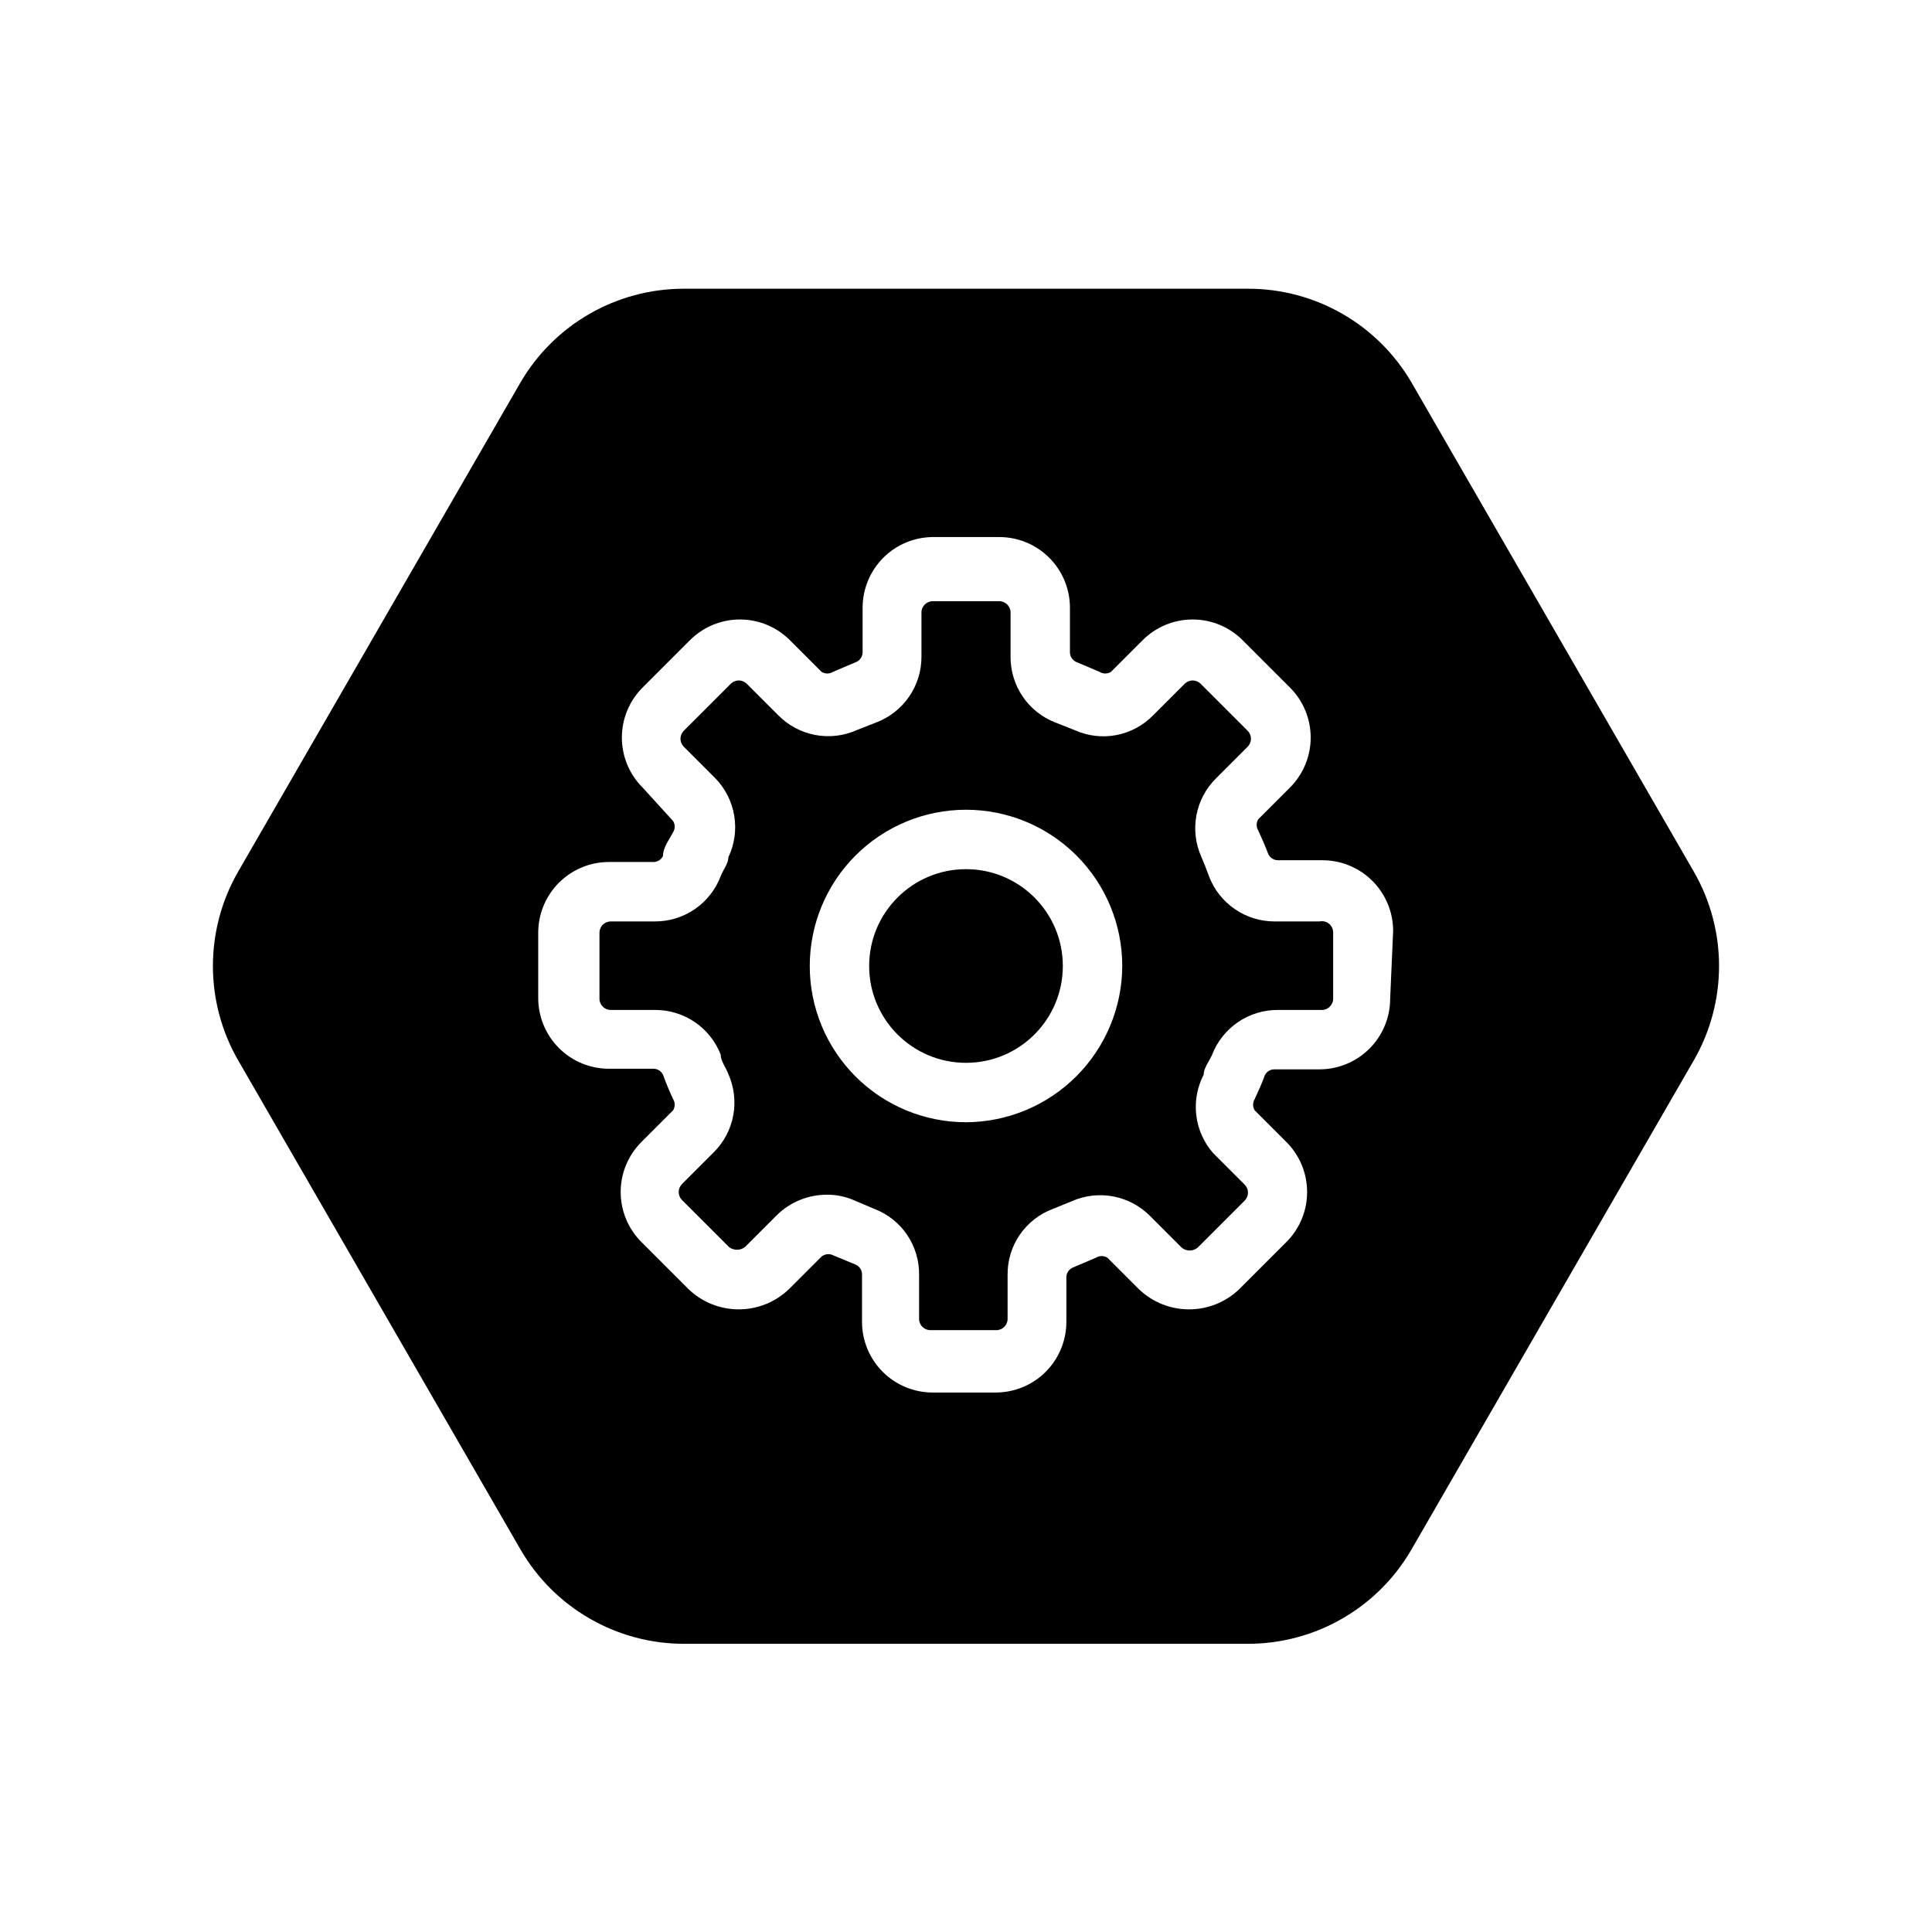
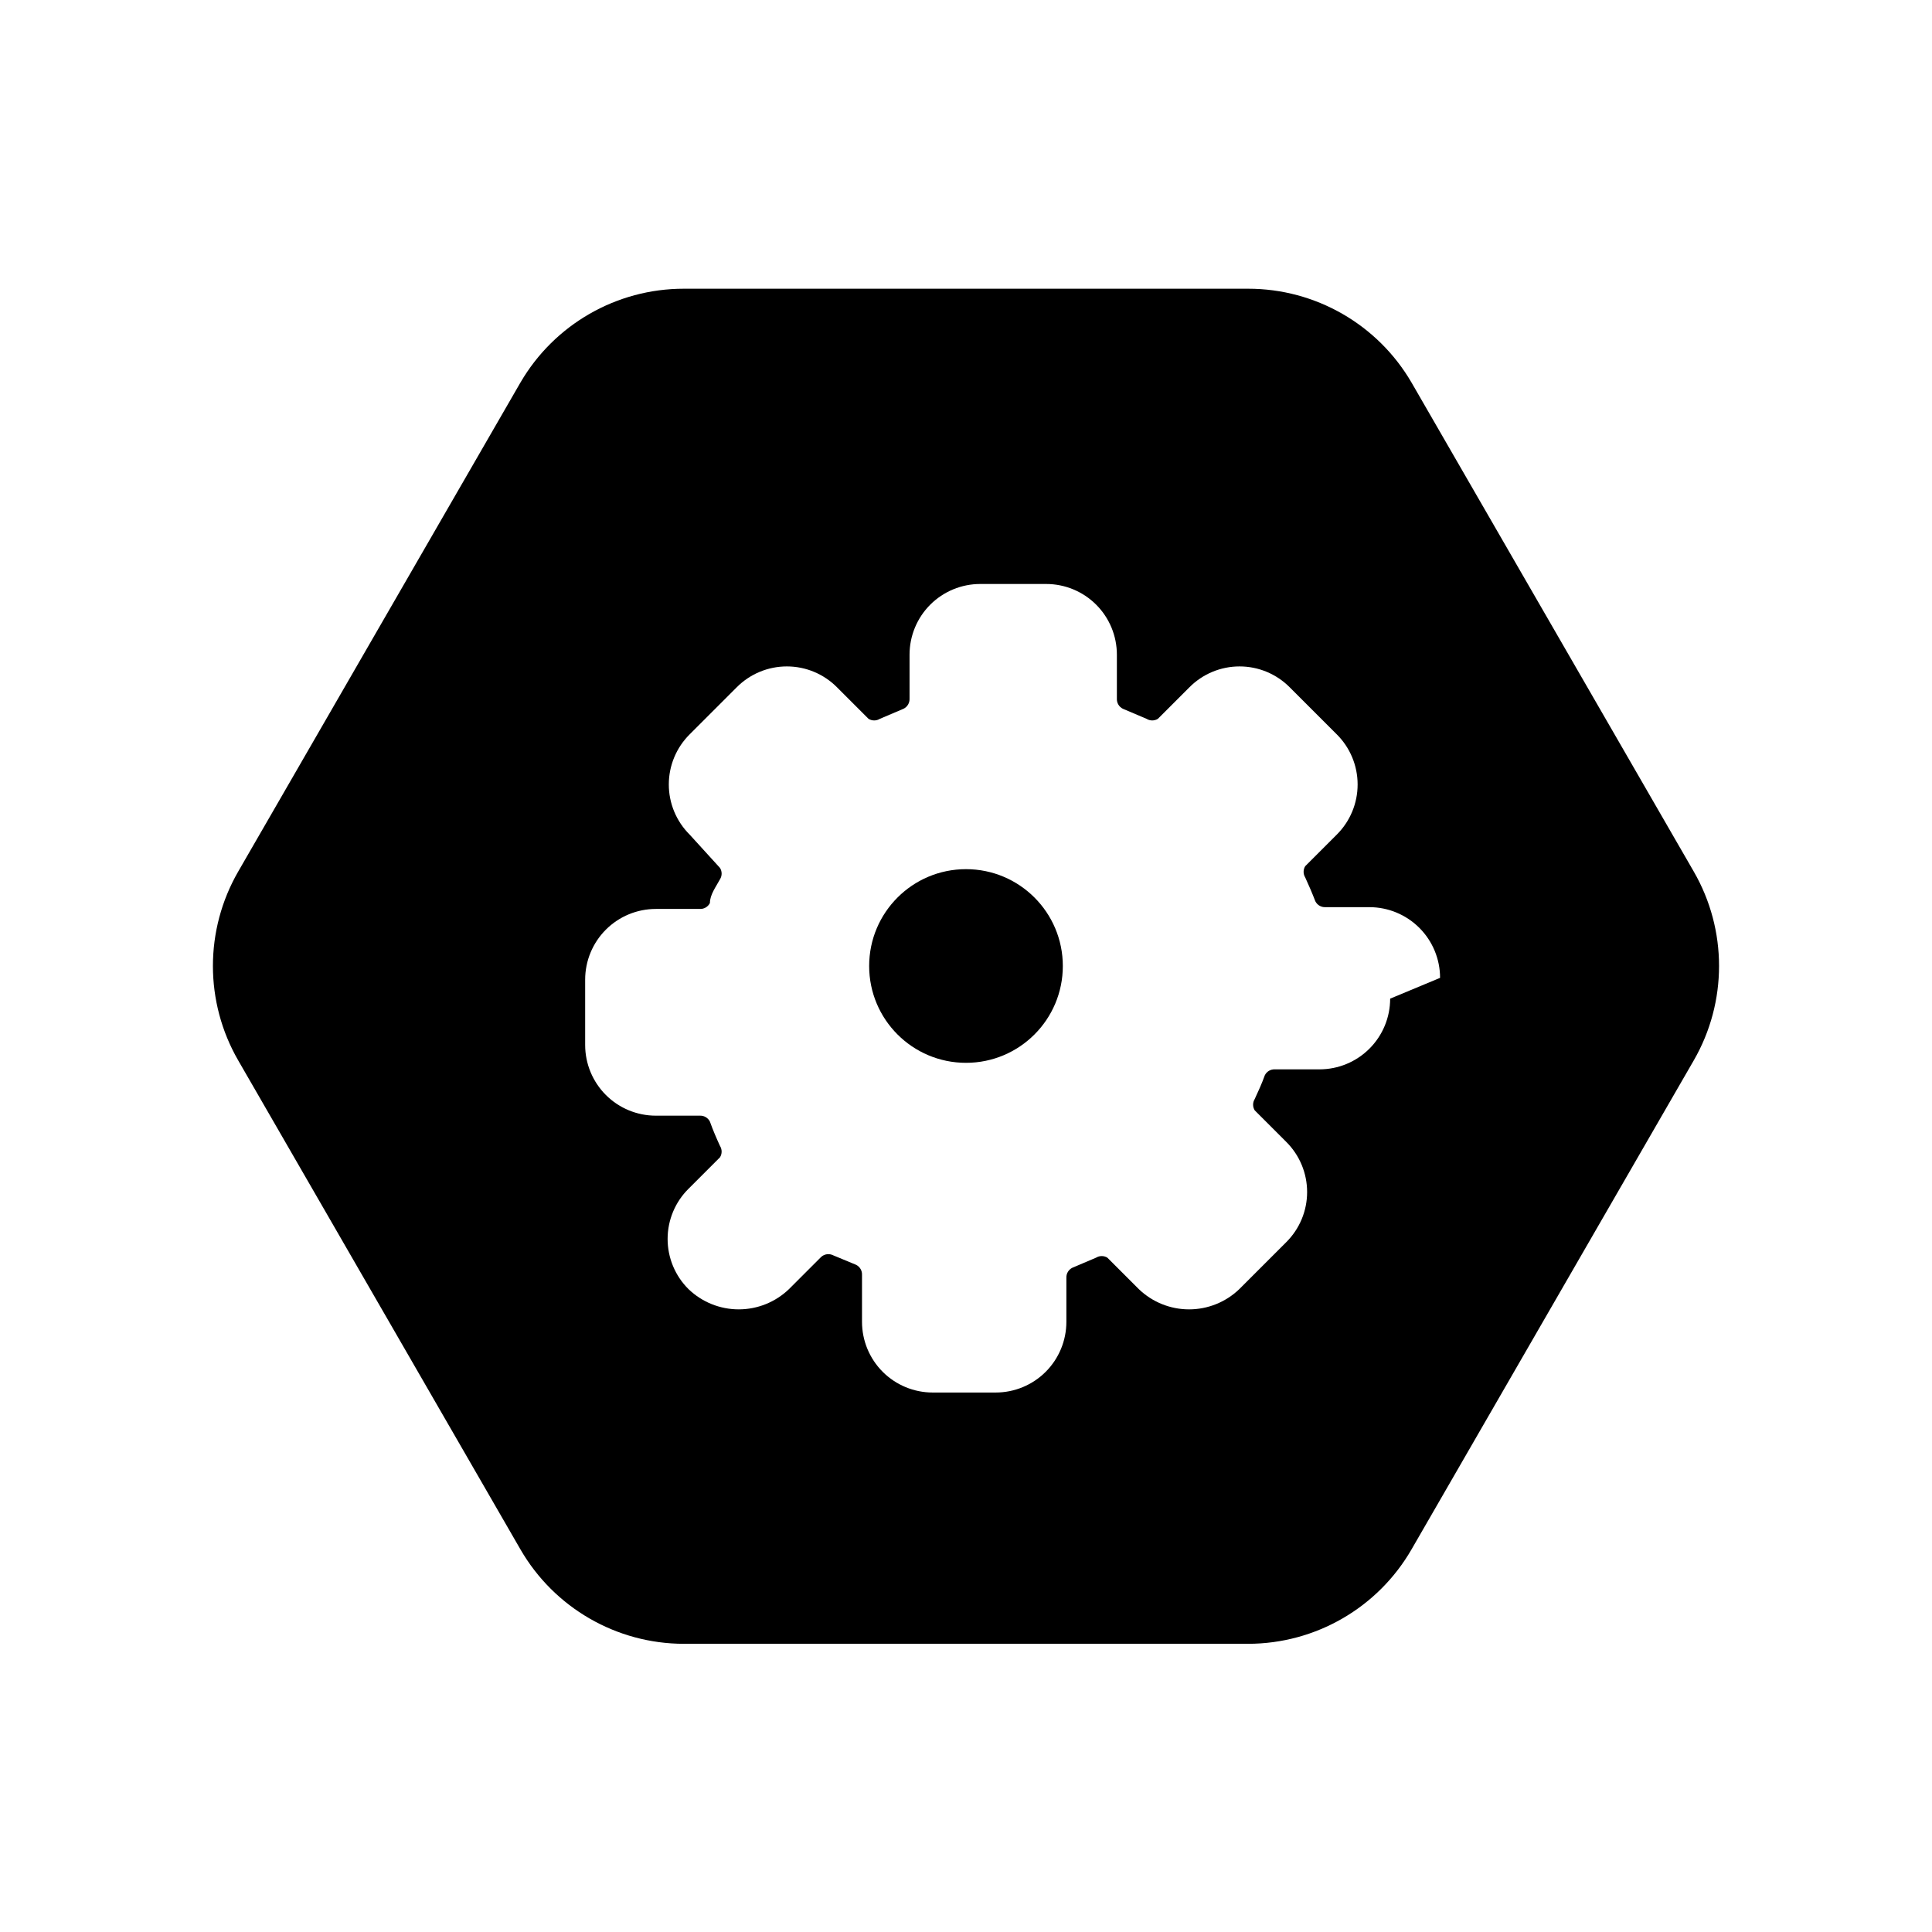
<svg xmlns="http://www.w3.org/2000/svg" fill="#000000" width="800px" height="800px" version="1.1" viewBox="144 144 512 512">
  <g>
-     <path d="m493.68 388.19h-11.809c-3.785 0.023-7.488-1.109-10.609-3.25-3.125-2.137-5.519-5.18-6.867-8.715-0.629-1.785-1.312-3.516-2.047-5.195-1.535-3.453-1.98-7.293-1.277-11.008 0.703-3.715 2.523-7.125 5.215-9.777l8.344-8.344c0.566-0.562 0.887-1.328 0.887-2.125s-0.32-1.562-0.887-2.125l-12.438-12.438c-0.562-0.566-1.328-0.887-2.125-0.887-0.801 0-1.562 0.32-2.125 0.887l-8.344 8.344c-2.641 2.711-6.055 4.543-9.77 5.25-3.719 0.703-7.566 0.246-11.016-1.312l-5.195-2.047c-3.508-1.375-6.516-3.781-8.625-6.902-2.106-3.121-3.219-6.809-3.184-10.574v-11.652c0-1.652-1.336-2.992-2.988-2.992h-17.633c-1.652 0-2.992 1.34-2.992 2.992v11.652c0.023 3.785-1.109 7.484-3.25 10.609-2.137 3.125-5.18 5.519-8.715 6.867l-5.195 2.047c-3.453 1.535-7.293 1.98-11.008 1.277-3.715-0.703-7.125-2.523-9.777-5.215l-8.344-8.344c-0.562-0.566-1.328-0.887-2.125-0.887s-1.562 0.32-2.125 0.887l-12.438 12.438c-0.566 0.562-0.887 1.328-0.887 2.125s0.32 1.562 0.887 2.125l8.344 8.344c2.648 2.719 4.398 6.184 5.016 9.926 0.621 3.746 0.078 7.59-1.551 11.016 0 1.73-1.418 3.305-2.047 5.039-1.348 3.535-3.742 6.578-6.867 8.715-3.121 2.141-6.824 3.273-10.609 3.25h-11.652c-1.652 0-2.988 1.34-2.988 2.992v17.477-0.004c0 1.652 1.336 2.992 2.988 2.992h11.652c3.766-0.035 7.453 1.074 10.574 3.184 3.121 2.109 5.527 5.117 6.902 8.625 0 1.73 1.418 3.465 2.047 5.195 1.535 3.453 1.98 7.293 1.277 11.008-0.703 3.711-2.523 7.121-5.215 9.773l-8.344 8.344c-0.566 0.562-0.887 1.328-0.887 2.129 0 0.797 0.32 1.562 0.887 2.125l12.438 12.438c1.25 0.973 3 0.973 4.25 0l8.344-8.344c3.555-3.543 8.367-5.523 13.383-5.512 2.551-0.016 5.078 0.52 7.402 1.574l5.195 2.203c3.519 1.355 6.539 3.758 8.652 6.883 2.109 3.125 3.211 6.824 3.156 10.594v11.652c0 1.652 1.336 2.988 2.988 2.988h17.477c1.652 0 2.992-1.336 2.992-2.988v-11.652c-0.047-3.789 1.078-7.5 3.219-10.629 2.141-3.129 5.195-5.519 8.746-6.848l5.039-2.047c3.453-1.535 7.293-1.98 11.004-1.277 3.715 0.703 7.125 2.523 9.777 5.215l8.344 8.344c1.23 1.031 3.023 1.031 4.25 0l12.438-12.438h0.004c0.566-0.562 0.883-1.328 0.883-2.125 0-0.801-0.316-1.562-0.883-2.125l-8.344-8.344h-0.004c-2.457-2.812-4.016-6.297-4.465-10.004-0.449-3.707 0.23-7.465 1.949-10.781 0-1.73 1.418-3.465 2.203-5.195 1.348-3.535 3.742-6.578 6.863-8.715 3.125-2.141 6.828-3.273 10.613-3.25h11.652-0.004c1.652 0 2.992-1.34 2.992-2.992v-17.473c0.02-0.918-0.379-1.793-1.086-2.375-0.707-0.582-1.641-0.812-2.535-0.617zm-93.676 53.215c-10.984 0-21.516-4.363-29.281-12.129s-12.129-18.297-12.129-29.277c0-10.984 4.363-21.516 12.129-29.281s18.297-12.129 29.281-12.129c10.98 0 21.512 4.363 29.277 12.129s12.129 18.297 12.129 29.281c-0.043 10.969-4.418 21.477-12.176 29.23-7.754 7.758-18.262 12.133-29.23 12.176z" />
-     <path d="m592.86 374.96-74.785-129.57c-8.973-15.41-25.465-24.883-43.297-24.875h-149.57 0.004c-17.832-0.008-34.324 9.465-43.297 24.875l-74.785 129.57c-8.941 15.492-8.941 34.578 0 50.066l74.785 129.57c8.934 15.473 25.434 25.012 43.297 25.031h149.57-0.004c17.867-0.02 34.367-9.559 43.297-25.031l74.785-129.57c8.941-15.488 8.941-34.574 0-50.066zm-80.453 33.691c0 4.969-1.973 9.734-5.488 13.25-3.512 3.512-8.277 5.488-13.246 5.488h-11.809c-1.125-0.055-2.176 0.562-2.676 1.574-0.789 2.203-1.73 4.25-2.676 6.297-0.57 0.914-0.57 2.074 0 2.992l8.344 8.344c3.547 3.516 5.543 8.309 5.543 13.305s-1.996 9.785-5.543 13.301l-12.438 12.438c-3.578 3.438-8.344 5.356-13.305 5.356-4.961 0-9.727-1.918-13.305-5.356l-8.344-8.344c-0.914-0.566-2.074-0.566-2.992 0l-6.297 2.676c-1.008 0.5-1.629 1.551-1.574 2.68v11.652-0.004c0 4.969-1.973 9.734-5.488 13.25-3.512 3.512-8.277 5.484-13.246 5.484h-16.688c-4.969 0-9.734-1.973-13.25-5.484-3.512-3.516-5.488-8.281-5.488-13.25v-12.438c0.055-1.125-0.562-2.176-1.574-2.676l-6.453-2.676c-1.066-0.355-2.238-0.047-2.992 0.785l-8.344 8.344c-3.578 3.438-8.344 5.356-13.305 5.356-4.961 0-9.727-1.918-13.305-5.356l-12.438-12.438c-3.547-3.516-5.543-8.305-5.543-13.301s1.996-9.789 5.543-13.305l8.344-8.344c0.57-0.918 0.57-2.078 0-2.992-0.945-2.047-1.891-4.25-2.676-6.453v-0.004c-0.5-1.008-1.551-1.629-2.676-1.574h-11.652c-4.969 0-9.734-1.973-13.246-5.484-3.512-3.516-5.488-8.281-5.488-13.25v-17.316c0-4.969 1.977-9.734 5.488-13.25 3.512-3.512 8.277-5.488 13.246-5.488h11.652c1.125 0.055 2.176-0.562 2.676-1.574 0-2.203 1.574-4.25 2.676-6.297 0.57-0.914 0.57-2.074 0-2.992l-8.027-8.816c-3.547-3.516-5.543-8.305-5.543-13.305 0-4.996 1.996-9.785 5.543-13.301l12.438-12.438c3.519-3.551 8.309-5.547 13.305-5.547s9.785 1.996 13.301 5.547l8.344 8.344h0.004c0.914 0.566 2.074 0.566 2.988 0l6.297-2.676h0.004c1.008-0.5 1.625-1.551 1.574-2.68v-11.652 0.004c0-4.969 1.973-9.734 5.484-13.25 3.516-3.512 8.281-5.484 13.25-5.484h17.477c4.969 0 9.734 1.973 13.246 5.484 3.516 3.516 5.488 8.281 5.488 13.25v11.652-0.004c-0.055 1.129 0.562 2.18 1.574 2.68l6.297 2.676c0.918 0.566 2.078 0.566 2.992 0l8.344-8.344c3.519-3.551 8.309-5.547 13.305-5.547s9.785 1.996 13.305 5.547l12.438 12.438c3.547 3.516 5.543 8.305 5.543 13.301 0 5-1.996 9.789-5.543 13.305l-8.344 8.344c-0.57 0.918-0.57 2.078 0 2.992 0.945 2.047 1.891 4.25 2.676 6.297 0.5 1.012 1.551 1.629 2.676 1.574h11.652-0.004c4.973 0 9.734 1.977 13.25 5.488 3.512 3.516 5.488 8.281 5.488 13.25z" />
+     <path d="m592.86 374.96-74.785-129.57c-8.973-15.41-25.465-24.883-43.297-24.875h-149.57 0.004c-17.832-0.008-34.324 9.465-43.297 24.875l-74.785 129.57c-8.941 15.492-8.941 34.578 0 50.066l74.785 129.57c8.934 15.473 25.434 25.012 43.297 25.031h149.57-0.004c17.867-0.02 34.367-9.559 43.297-25.031l74.785-129.57c8.941-15.488 8.941-34.574 0-50.066zm-80.453 33.691c0 4.969-1.973 9.734-5.488 13.25-3.512 3.512-8.277 5.488-13.246 5.488h-11.809c-1.125-0.055-2.176 0.562-2.676 1.574-0.789 2.203-1.73 4.25-2.676 6.297-0.57 0.914-0.57 2.074 0 2.992l8.344 8.344c3.547 3.516 5.543 8.309 5.543 13.305s-1.996 9.785-5.543 13.301l-12.438 12.438c-3.578 3.438-8.344 5.356-13.305 5.356-4.961 0-9.727-1.918-13.305-5.356l-8.344-8.344c-0.914-0.566-2.074-0.566-2.992 0l-6.297 2.676c-1.008 0.5-1.629 1.551-1.574 2.68v11.652-0.004c0 4.969-1.973 9.734-5.488 13.25-3.512 3.512-8.277 5.484-13.246 5.484h-16.688c-4.969 0-9.734-1.973-13.25-5.484-3.512-3.516-5.488-8.281-5.488-13.25v-12.438c0.055-1.125-0.562-2.176-1.574-2.676l-6.453-2.676c-1.066-0.355-2.238-0.047-2.992 0.785l-8.344 8.344c-3.578 3.438-8.344 5.356-13.305 5.356-4.961 0-9.727-1.918-13.305-5.356c-3.547-3.516-5.543-8.305-5.543-13.301s1.996-9.789 5.543-13.305l8.344-8.344c0.57-0.918 0.57-2.078 0-2.992-0.945-2.047-1.891-4.25-2.676-6.453v-0.004c-0.5-1.008-1.551-1.629-2.676-1.574h-11.652c-4.969 0-9.734-1.973-13.246-5.484-3.512-3.516-5.488-8.281-5.488-13.25v-17.316c0-4.969 1.977-9.734 5.488-13.25 3.512-3.512 8.277-5.488 13.246-5.488h11.652c1.125 0.055 2.176-0.562 2.676-1.574 0-2.203 1.574-4.25 2.676-6.297 0.57-0.914 0.57-2.074 0-2.992l-8.027-8.816c-3.547-3.516-5.543-8.305-5.543-13.305 0-4.996 1.996-9.785 5.543-13.301l12.438-12.438c3.519-3.551 8.309-5.547 13.305-5.547s9.785 1.996 13.301 5.547l8.344 8.344h0.004c0.914 0.566 2.074 0.566 2.988 0l6.297-2.676h0.004c1.008-0.5 1.625-1.551 1.574-2.68v-11.652 0.004c0-4.969 1.973-9.734 5.484-13.25 3.516-3.512 8.281-5.484 13.25-5.484h17.477c4.969 0 9.734 1.973 13.246 5.484 3.516 3.516 5.488 8.281 5.488 13.25v11.652-0.004c-0.055 1.129 0.562 2.18 1.574 2.68l6.297 2.676c0.918 0.566 2.078 0.566 2.992 0l8.344-8.344c3.519-3.551 8.309-5.547 13.305-5.547s9.785 1.996 13.305 5.547l12.438 12.438c3.547 3.516 5.543 8.305 5.543 13.301 0 5-1.996 9.789-5.543 13.305l-8.344 8.344c-0.57 0.918-0.57 2.078 0 2.992 0.945 2.047 1.891 4.25 2.676 6.297 0.5 1.012 1.551 1.629 2.676 1.574h11.652-0.004c4.973 0 9.734 1.977 13.25 5.488 3.512 3.516 5.488 8.281 5.488 13.25z" />
    <path d="m425.66 400c0 14.172-11.488 25.66-25.66 25.66-14.176 0-25.664-11.488-25.664-25.66 0-14.176 11.488-25.664 25.664-25.664 14.172 0 25.66 11.488 25.66 25.664" />
  </g>
</svg>